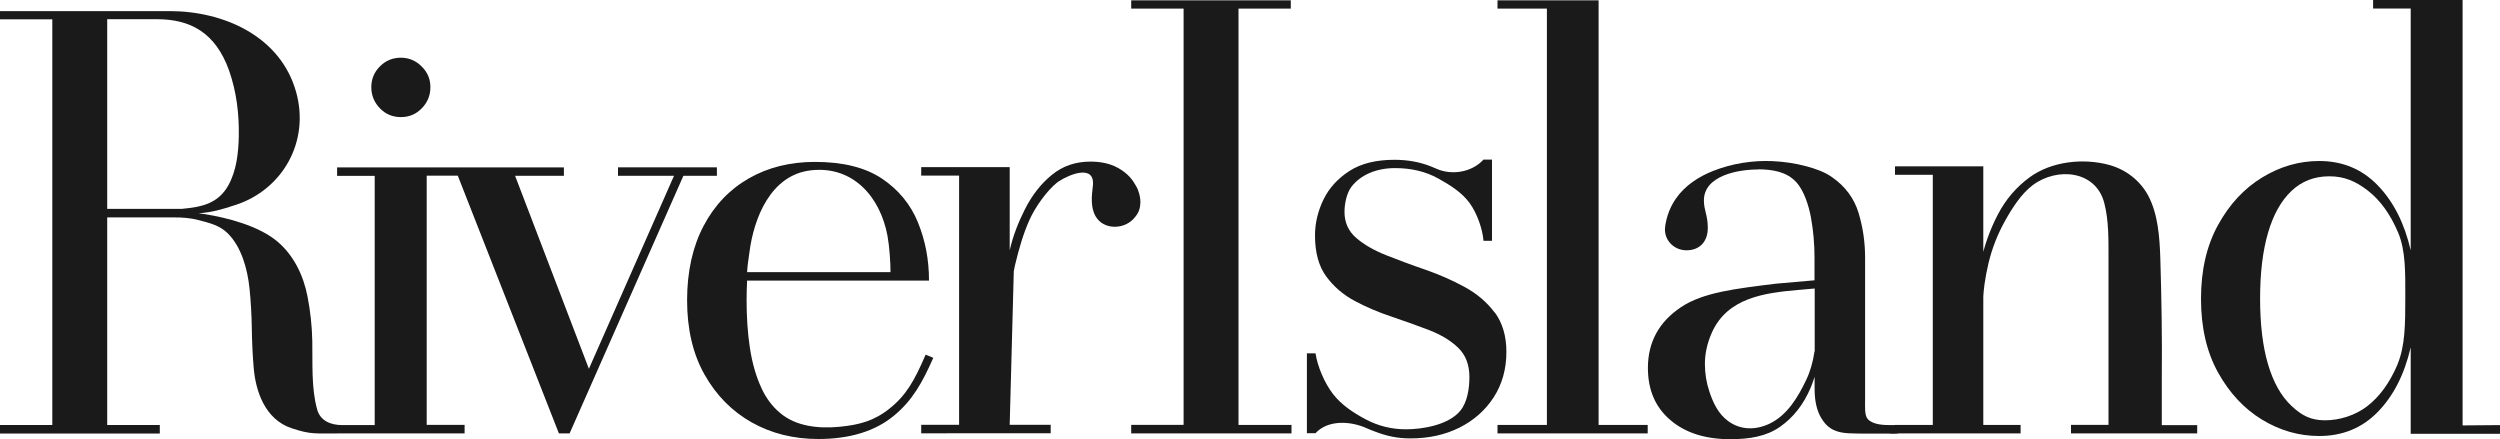
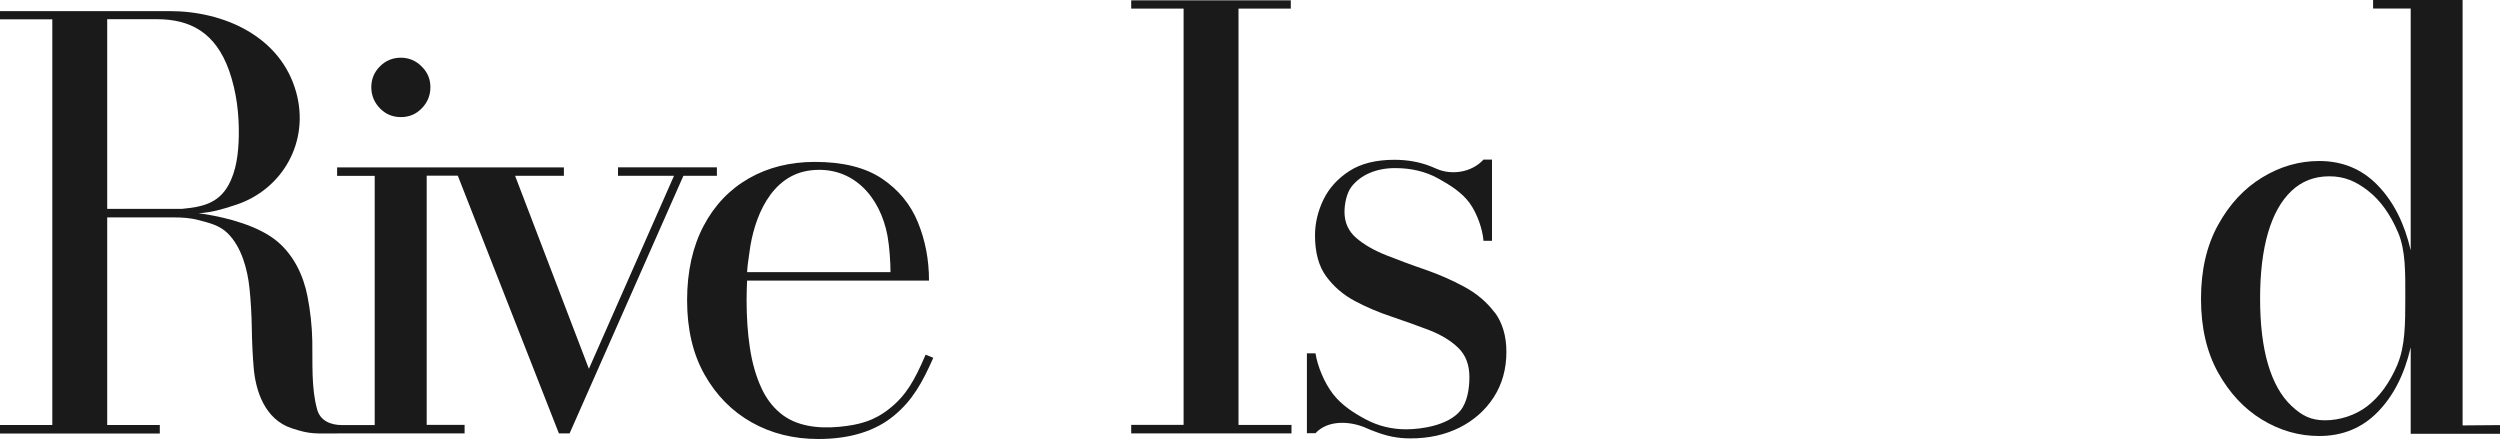
<svg xmlns="http://www.w3.org/2000/svg" xmlns:ns1="http://sodipodi.sourceforge.net/DTD/sodipodi-0.dtd" xmlns:ns2="http://www.inkscape.org/namespaces/inkscape" id="Layer_1" viewBox="0 0 250 43.92" width="250" height="43.92" version="1.1" ns1:docname="River Island logo 2024.svg" ns2:version="1.4 (86a8ad7, 2024-10-11)">
  <ns1:namedview id="namedview10" pagecolor="#ffffff" bordercolor="#000000" borderopacity="0.25" ns2:showpageshadow="2" ns2:pageopacity="0.0" ns2:pagecheckerboard="0" ns2:deskcolor="#d1d1d1" ns2:zoom="2.7361111" ns2:cx="147.1066" ns2:cy="6.7614213" ns2:window-width="1920" ns2:window-height="1001" ns2:window-x="-9" ns2:window-y="-9" ns2:window-maximized="1" ns2:current-layer="Layer_1" />
  <defs id="defs1">
    <style id="style1">.cls-1{fill:#3d3935;stroke-width:0px;}</style>
  </defs>
  <path class="cls-1" d="m 113.12,43.34 v -0.85 h 5.24 V 0.86 h -5.24 V 0.03 h 15.96 v 0.83 h -5.23 v 41.63 h 5.3 v 0.85 z" fill="#3D3935" stroke-width="0px" id="path1" style="fill:#1a1a1a" />
  <path class="cls-1" d="m 40.09,11.71 c 0.82,0 1.52,-0.29 2.09,-0.88 0.57,-0.59 0.86,-1.28 0.86,-2.11 0,-0.83 -0.29,-1.5 -0.88,-2.08 -0.58,-0.58 -1.28,-0.87 -2.08,-0.87 -0.8,0 -1.52,0.29 -2.09,0.87 -0.58,0.58 -0.86,1.28 -0.86,2.08 0,0.8 0.29,1.52 0.86,2.11 0.57,0.59 1.28,0.88 2.09,0.88 z" fill="#3D3935" stroke-width="0px" id="path2" style="fill:#1a1a1a" />
  <path class="cls-1" d="M 46.46,43.34 V 42.49 H 42.67 V 17.57 h 3.11 l 10.11,25.77 h 1.07 L 68.34,17.58 h 3.35 V 16.73 H 61.8 v 0.85 h 5.6 l -8.51,19.3 -7.38,-19.3 h 4.88 V 16.74 H 33.71 v 0.85 h 3.76 v 24.92 h -3.23 c -1.18,0 -2.21,-0.43 -2.53,-1.57 V 40.92 C 31.12,38.83 31.27,36.26 31.23,34.11 31.2,32.62 31.04,31.13 30.75,29.64 30.34,27.53 29.37,25.51 27.7,24.12 25.85,22.59 22.77,21.77 20.39,21.4 20.2,21.37 20.02,21.35 19.86,21.33 21.25,21.22 22.1,20.97 23.57,20.49 28.25,18.96 30.99,14.18 29.62,9.23 28.07,3.62 22.37,1.11 16.97,1.11 H 0 V 1.93 H 5.23 V 42.5 H 0 v 0.85 H 15.98 V 42.5 H 10.72 V 21.74 h 6.61 c 0.93,0 1.69,0.05 2.53,0.27 1.1,0.29 2.09,0.52 2.9,1.31 1.4,1.38 1.99,3.61 2.19,5.51 0.13,1.28 0.21,2.61 0.23,3.98 0.02,1.37 0.08,2.69 0.19,3.98 0.19,2.24 1.08,5.16 3.84,6.05 1.93,0.62 2.11,0.5 5.15,0.5 H 46.49 Z M 18.24,20.89 H 10.72 V 1.92 h 4.96 c 3.32,0 5.86,1.3 7.23,5.14 0.74,2.1 1.01,4.34 0.97,6.57 -0.04,1.69 -0.23,3.44 -1.05,4.91 -1.04,1.86 -2.73,2.16 -4.59,2.34 z" fill="#3D3935" stroke-width="0px" id="path3" style="fill:#1a1a1a" />
  <path class="cls-1" d="m 92.56,35.47 c -1.11,2.6 -1.97,4.09 -3.61,5.39 -1.55,1.24 -3.04,1.63 -5.02,1.82 -2.1,0.2 -4.34,-0.04 -5.93,-1.39 -0.8,-0.67 -1.42,-1.53 -1.85,-2.47 -0.55,-1.18 -0.93,-2.52 -1.16,-4.03 -0.23,-1.51 -0.33,-3.1 -0.33,-4.75 0,-0.66 0.02,-1.34 0.05,-1.98 H 92.9 c 0,-2.1 -0.37,-4.02 -1.11,-5.83 -0.74,-1.81 -1.95,-3.27 -3.61,-4.38 -1.67,-1.11 -3.9,-1.66 -6.69,-1.66 -2.48,0 -4.69,0.55 -6.61,1.65 -1.92,1.1 -3.43,2.68 -4.52,4.75 -1.09,2.07 -1.65,4.55 -1.65,7.44 0,2.89 0.58,5.37 1.75,7.44 1.17,2.07 2.74,3.66 4.71,4.77 1.97,1.11 4.2,1.66 6.66,1.66 3.14,0 5.66,-0.77 7.54,-2.31 1.88,-1.54 2.87,-3.35 3.96,-5.81 z M 74.94,25.26 c 0.43,-3.42 2.11,-7.78 6.17,-8.23 4.24,-0.47 6.93,2.72 7.64,6.55 0.2,1.1 0.3,2.67 0.3,3.63 H 74.71 c 0.05,-0.87 0.13,-1.12 0.23,-1.95 z" fill="#3D3935" stroke-width="0px" id="path4" style="fill:#1a1a1a" />
-   <path class="cls-1" d="m 114.01,20.59 c -0.07,0.55 -0.31,0.93 -0.71,1.35 -1.02,1.03 -2.97,1.03 -3.74,-0.31 -0.51,-0.88 -0.4,-2.01 -0.28,-2.98 0.29,-2.28 -2.3,-1.24 -3.41,-0.51 -0.06,0.04 -0.12,0.08 -0.18,0.13 -0.97,0.78 -2.16,2.4 -2.76,3.76 -0.61,1.37 -1.03,2.84 -1.42,4.45 -0.05,0.21 -0.09,0.43 -0.13,0.63 l -0.41,15.37 h 4.1 v 0.85 H 92.12 v -0.85 h 3.79 V 17.56 h -3.79 v -0.85 h 8.85 v 8.32 c 0.35,-1.52 0.85,-2.75 1.49,-4.04 0.72,-1.45 1.63,-2.61 2.72,-3.5 1.09,-0.89 2.37,-1.33 3.86,-1.33 1.06,0 1.97,0.2 2.72,0.61 0.75,0.41 1.32,0.93 1.7,1.59 0.12,0.2 0.15,0.24 0.27,0.47 0,0 0.43,0.92 0.28,1.74 z" fill="#3D3935" stroke-width="0px" id="path5" style="fill:#1a1a1a" />
  <path class="cls-1" d="m 149.46,31.25 c -0.77,-1.04 -1.78,-1.89 -3.01,-2.56 -1.23,-0.67 -2.54,-1.24 -3.91,-1.72 -1.38,-0.47 -2.68,-0.96 -3.9,-1.44 -1.22,-0.48 -2.23,-1.06 -3.01,-1.73 -0.78,-0.67 -1.18,-1.54 -1.18,-2.61 0,-0.83 0.23,-1.92 0.7,-2.52 0.47,-0.6 1.08,-1.06 1.83,-1.38 0.76,-0.32 1.6,-0.48 2.53,-0.48 1.61,0 3.04,0.34 4.28,1.02 1.24,0.68 2.44,1.45 3.19,2.5 0.75,1.05 1.28,2.6 1.37,3.75 h 0.85 v -8.12 h -0.85 c -1.16,1.27 -3.17,1.61 -4.74,0.9 -0.17,-0.08 -0.35,-0.15 -0.52,-0.22 -1.11,-0.44 -2.32,-0.66 -3.64,-0.66 -1.85,0 -3.35,0.37 -4.51,1.12 -1.16,0.75 -2.03,1.7 -2.59,2.85 -0.56,1.16 -0.85,2.36 -0.85,3.59 0,1.71 0.37,3.08 1.12,4.1 0.75,1.02 1.71,1.85 2.88,2.47 1.17,0.62 2.42,1.15 3.73,1.58 1.31,0.44 2.55,0.89 3.73,1.34 1.17,0.46 2.13,1.04 2.87,1.76 0.74,0.72 1.11,1.69 1.11,2.91 0,1.12 -0.19,2.51 -0.93,3.4 -1.17,1.39 -3.71,1.83 -5.41,1.83 -1.43,0 -2.78,-0.33 -4.02,-0.99 -1.24,-0.66 -2.43,-1.44 -3.28,-2.54 -0.85,-1.1 -1.54,-2.73 -1.75,-4.07 h -0.86 v 7.99 h 0.86 c 1.24,-1.35 3.5,-1.24 5.16,-0.48 0.23,0.11 0.53,0.22 0.77,0.31 1.2,0.46 2.24,0.69 3.58,0.69 1.82,0 3.45,-0.36 4.89,-1.08 1.43,-0.72 2.58,-1.73 3.42,-3.03 0.84,-1.3 1.27,-2.82 1.27,-4.54 0,-1.6 -0.4,-2.92 -1.17,-3.96 v 0 z" fill="#3D3935" stroke-width="0px" id="path6" style="fill:#1a1a1a" />
  <path class="cls-1" d="M 246.26,42.52 V 0 h -8.95 v 0.85 h 3.76 v 24.18 c -0.63,-2.72 -1.73,-4.88 -3.3,-6.5 -1.57,-1.62 -3.52,-2.43 -5.85,-2.43 -2.01,0 -3.91,0.55 -5.71,1.65 -1.8,1.1 -3.27,2.68 -4.4,4.74 -1.14,2.06 -1.71,4.52 -1.71,7.39 0,2.87 0.57,5.33 1.71,7.38 1.14,2.05 2.61,3.62 4.4,4.71 1.8,1.09 3.7,1.63 5.71,1.63 2.33,0 4.29,-0.8 5.85,-2.4 1.57,-1.6 2.67,-3.75 3.3,-6.47 v 8.65 H 250 v -0.87 l -3.74,0.03 z m -6.51,-6.07 c -0.77,1.81 -1.77,3.19 -3,4.15 -1.24,0.96 -2.82,1.43 -4.25,1.43 -1.43,0 -2.33,-0.48 -3.36,-1.45 -1.03,-0.97 -1.81,-2.36 -2.34,-4.16 -0.53,-1.8 -0.79,-3.99 -0.79,-6.56 0,-2.57 0.26,-4.75 0.79,-6.57 0.53,-1.82 1.31,-3.21 2.34,-4.19 1.03,-0.98 2.3,-1.47 3.79,-1.47 1.49,0 2.64,0.48 3.88,1.45 1.24,0.97 2.23,2.36 3,4.17 0.77,1.82 0.72,4.02 0.72,6.6 0,2.58 -0.02,4.78 -0.78,6.58 z" fill="#3D3935" stroke-width="0px" id="path7" style="fill:#1a1a1a" />
-   <path class="cls-1" d="m 175.78,16.93 h 0.05 c 1.43,0.02 2.82,0.22 3.81,1.3 0.74,0.81 1.23,2.28 1.46,3.55 0.23,1.27 0.35,2.6 0.35,3.98 v 2.27 l -3.87,0.34 c -4.06,0.5 -7.26,0.87 -9.47,2.34 -2.21,1.47 -3.32,3.5 -3.32,6.08 0,2.2 0.74,3.93 2.24,5.21 1.49,1.28 3.49,1.92 5.99,1.92 1.97,0 3.62,-0.29 4.97,-1.23 1.35,-0.94 2.37,-2.25 3.08,-3.93 0.15,-0.35 0.27,-0.71 0.39,-1.08 v 1.19 c 0,1.25 0.23,2.25 0.7,2.99 0.46,0.74 1.09,1.4 2.76,1.47 1.28,0.05 2.12,0.03 3.32,0.03 2.1,0 1.66,0.1 2.5,-0.85 h -1.58 c -0.74,0 -1.85,-0.01 -2.39,-0.61 -0.33,-0.37 -0.26,-1.28 -0.26,-1.92 V 25.77 c 0,-1.56 -0.22,-3.06 -0.66,-4.5 -0.44,-1.44 -1.32,-2.63 -2.64,-3.55 -0.75,-0.53 -1.65,-0.84 -2.53,-1.08 -1.13,-0.31 -2.31,-0.48 -3.48,-0.53 -1.98,-0.08 -4.03,0.25 -5.88,0.98 -1.47,0.58 -2.85,1.48 -3.75,2.8 -0.56,0.81 -0.91,1.75 -1.05,2.73 -0.2,1.33 0.84,2.41 2.13,2.41 1.29,0 2.13,-0.84 2.13,-2.24 0,-1.29 -0.39,-1.74 -0.39,-2.75 0,-2.49 3.45,-3.1 5.41,-3.09 v 0 z m 5.67,18.22 c -0.16,1.06 -0.43,2.01 -0.82,2.82 -0.82,1.73 -1.9,3.55 -3.68,4.4 -1.4,0.66 -2.91,0.65 -4.16,-0.28 -0.97,-0.72 -1.48,-1.81 -1.85,-2.93 -0.3,-0.89 -0.45,-1.81 -0.45,-2.77 0,-1.06 0.24,-2.12 0.72,-3.18 1.55,-3.41 5.2,-3.92 8.56,-4.21 0.57,-0.05 1.13,-0.1 1.7,-0.15 v 6.3 0 0 z" fill="#3D3935" stroke-width="0px" id="path8" style="fill:#1a1a1a" />
-   <path class="cls-1" d="m 159.86,0.03 v 42.46 h 4.91 v 0.85 h -15.02 v -0.85 h 4.94 V 0.86 h -4.94 V 0.03 Z" fill="#3D3935" stroke-width="0px" id="path9" style="fill:#1a1a1a" />
-   <path class="cls-1" d="m 198.33,16.63 v 25.86 h 3.73 v 0.85 h -13.08 l 0.52,-0.85 h 3.78 V 17.48 h -3.78 v -0.85 z m 21.39,25.86 v 0.85 H 207.1 v -0.85 h 3.75 V 25.76 c 0,-1.78 0.03,-3.72 -0.42,-5.45 -0.84,-3.27 -4.71,-3.62 -7.15,-1.8 -1.14,0.85 -2.07,2.3 -2.8,3.62 -0.73,1.32 -1.28,2.71 -1.63,4.19 -0.35,1.48 -0.54,2.82 -0.54,4.06 l -0.72,0.15 c 0,-1.27 0.17,-2.72 0.5,-4.35 0.34,-1.62 0.9,-3.2 1.69,-4.72 0.79,-1.52 1.86,-2.77 3.21,-3.75 2.19,-1.59 5.38,-1.92 7.95,-1.21 1.66,0.46 3.08,1.56 3.89,3.08 0.97,1.83 1.13,4.14 1.2,6.18 0.12,3.95 0.19,7.92 0.15,11.88 v 4.87 h 3.53 c 0,0 0,0 0,0 z" fill="#3D3935" stroke-width="0px" id="path10" style="fill:#1a1a1a" />
</svg>